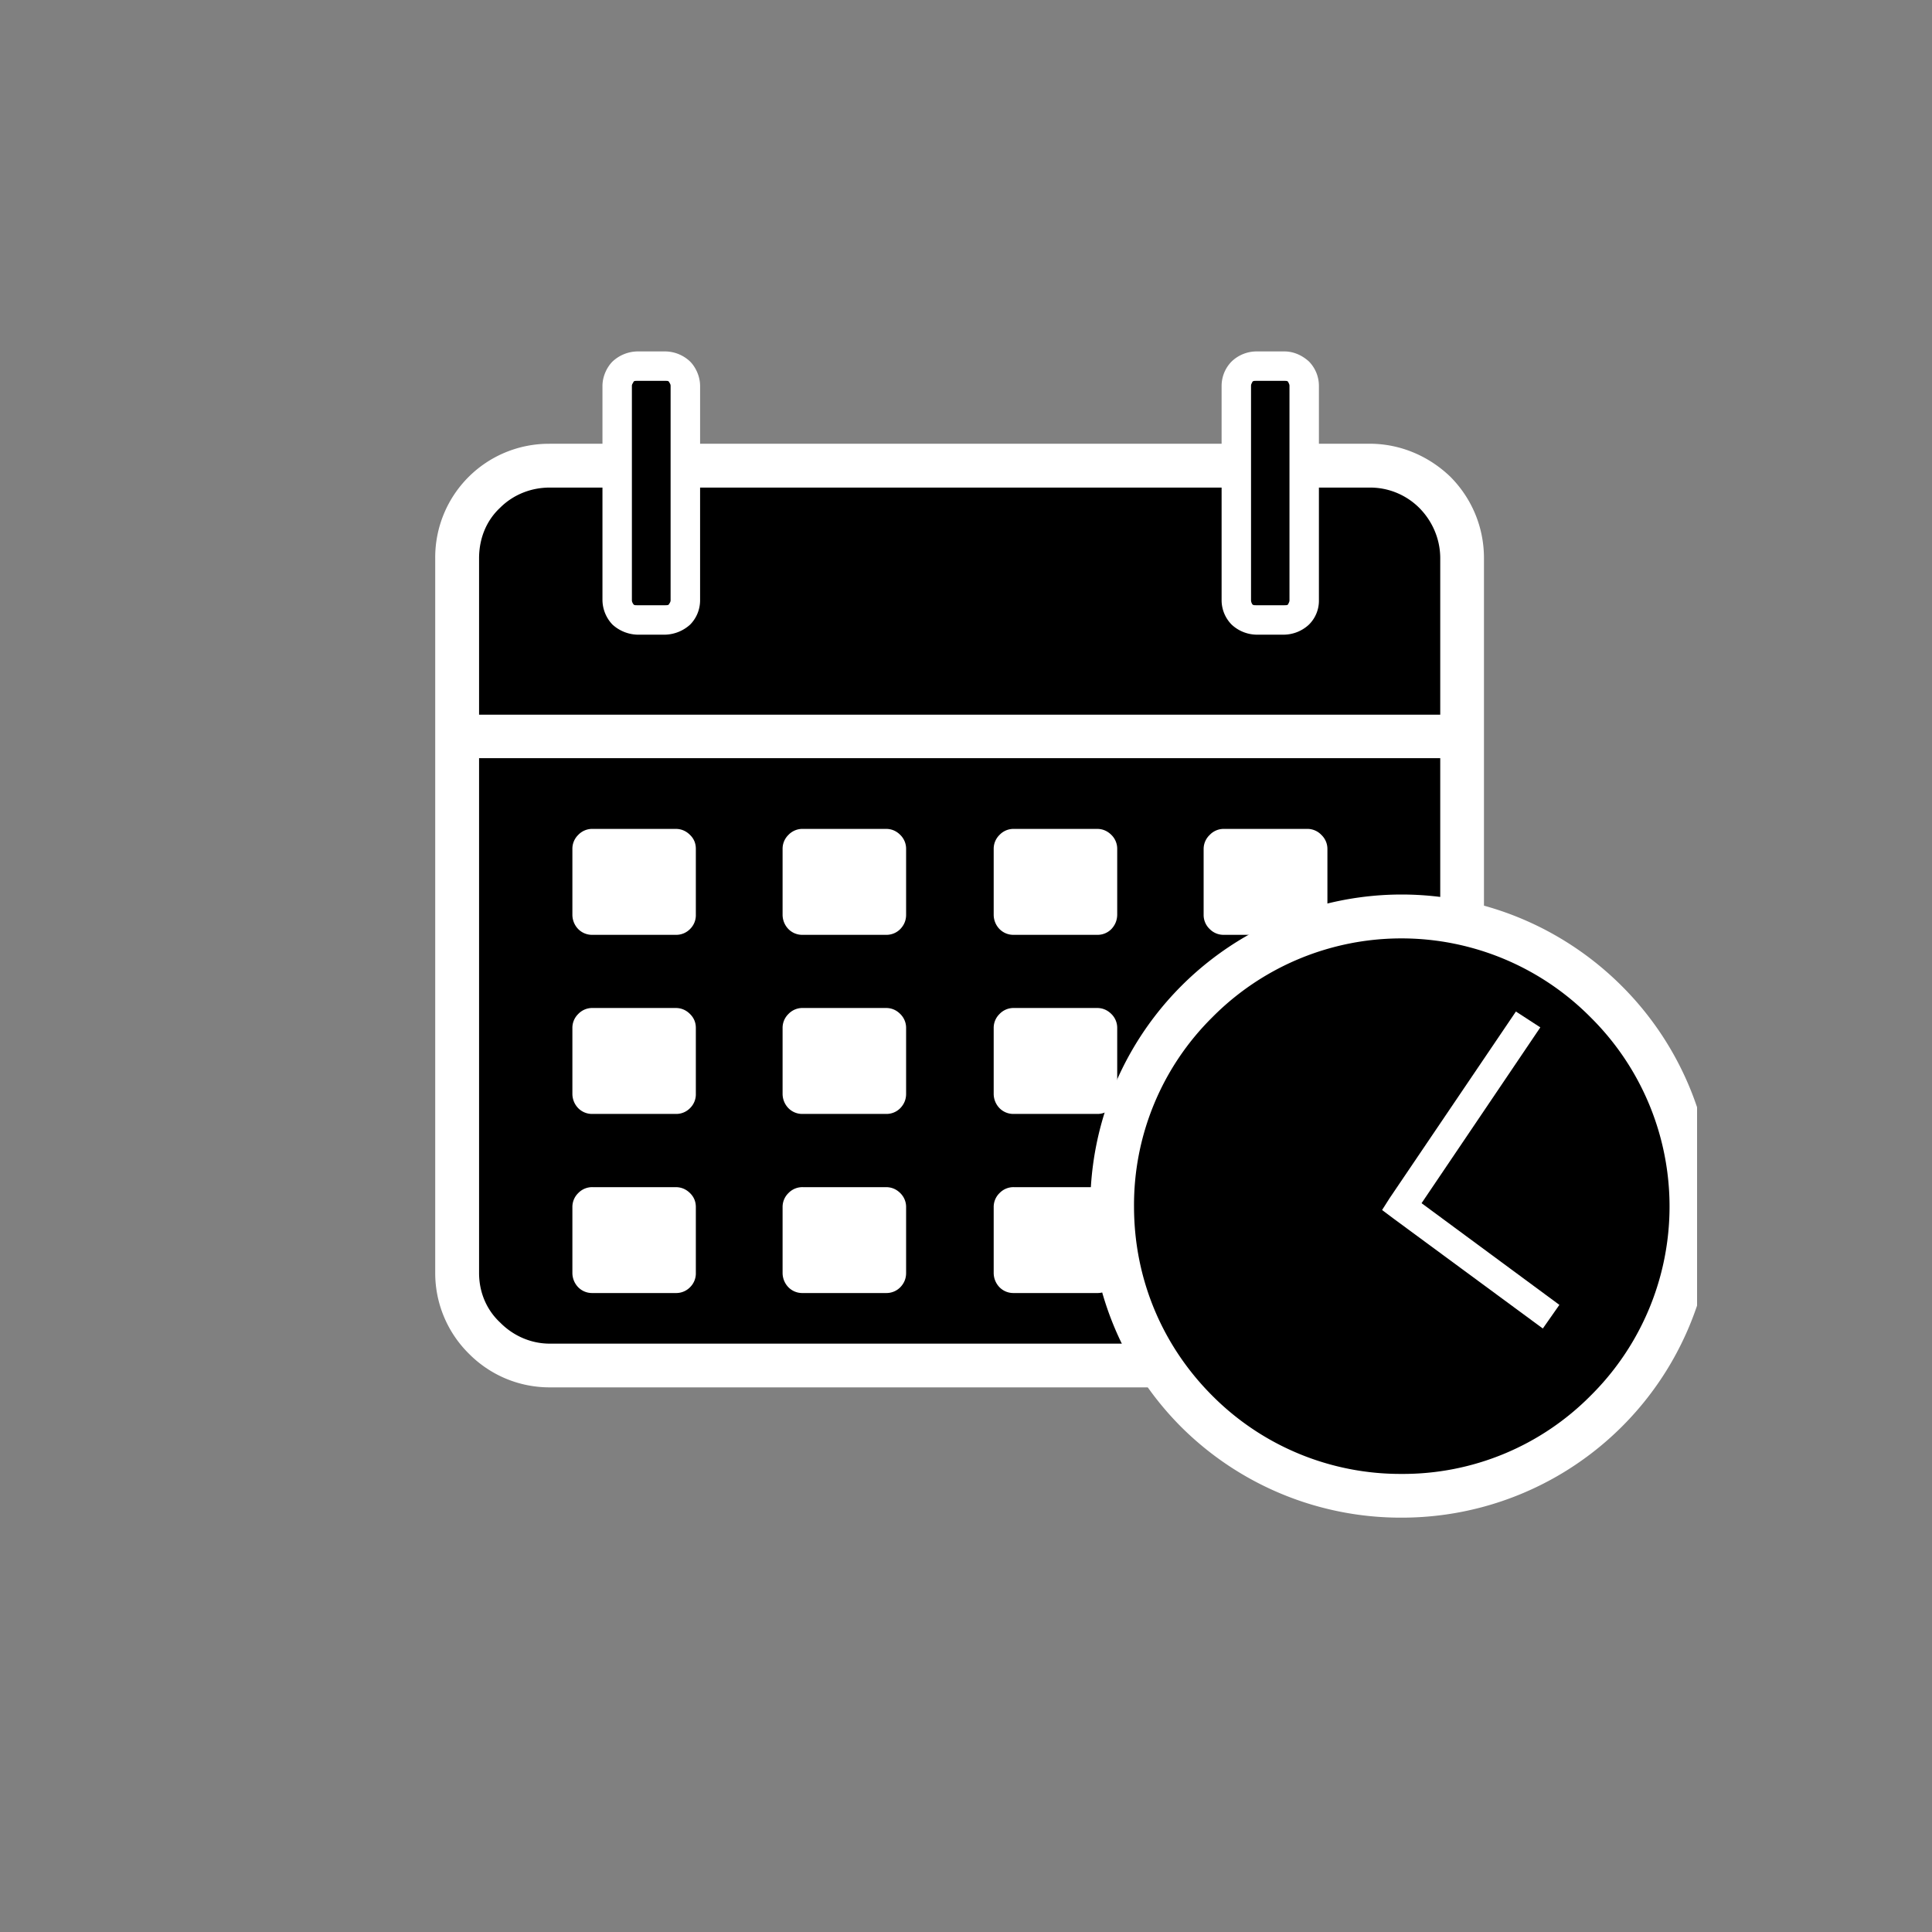
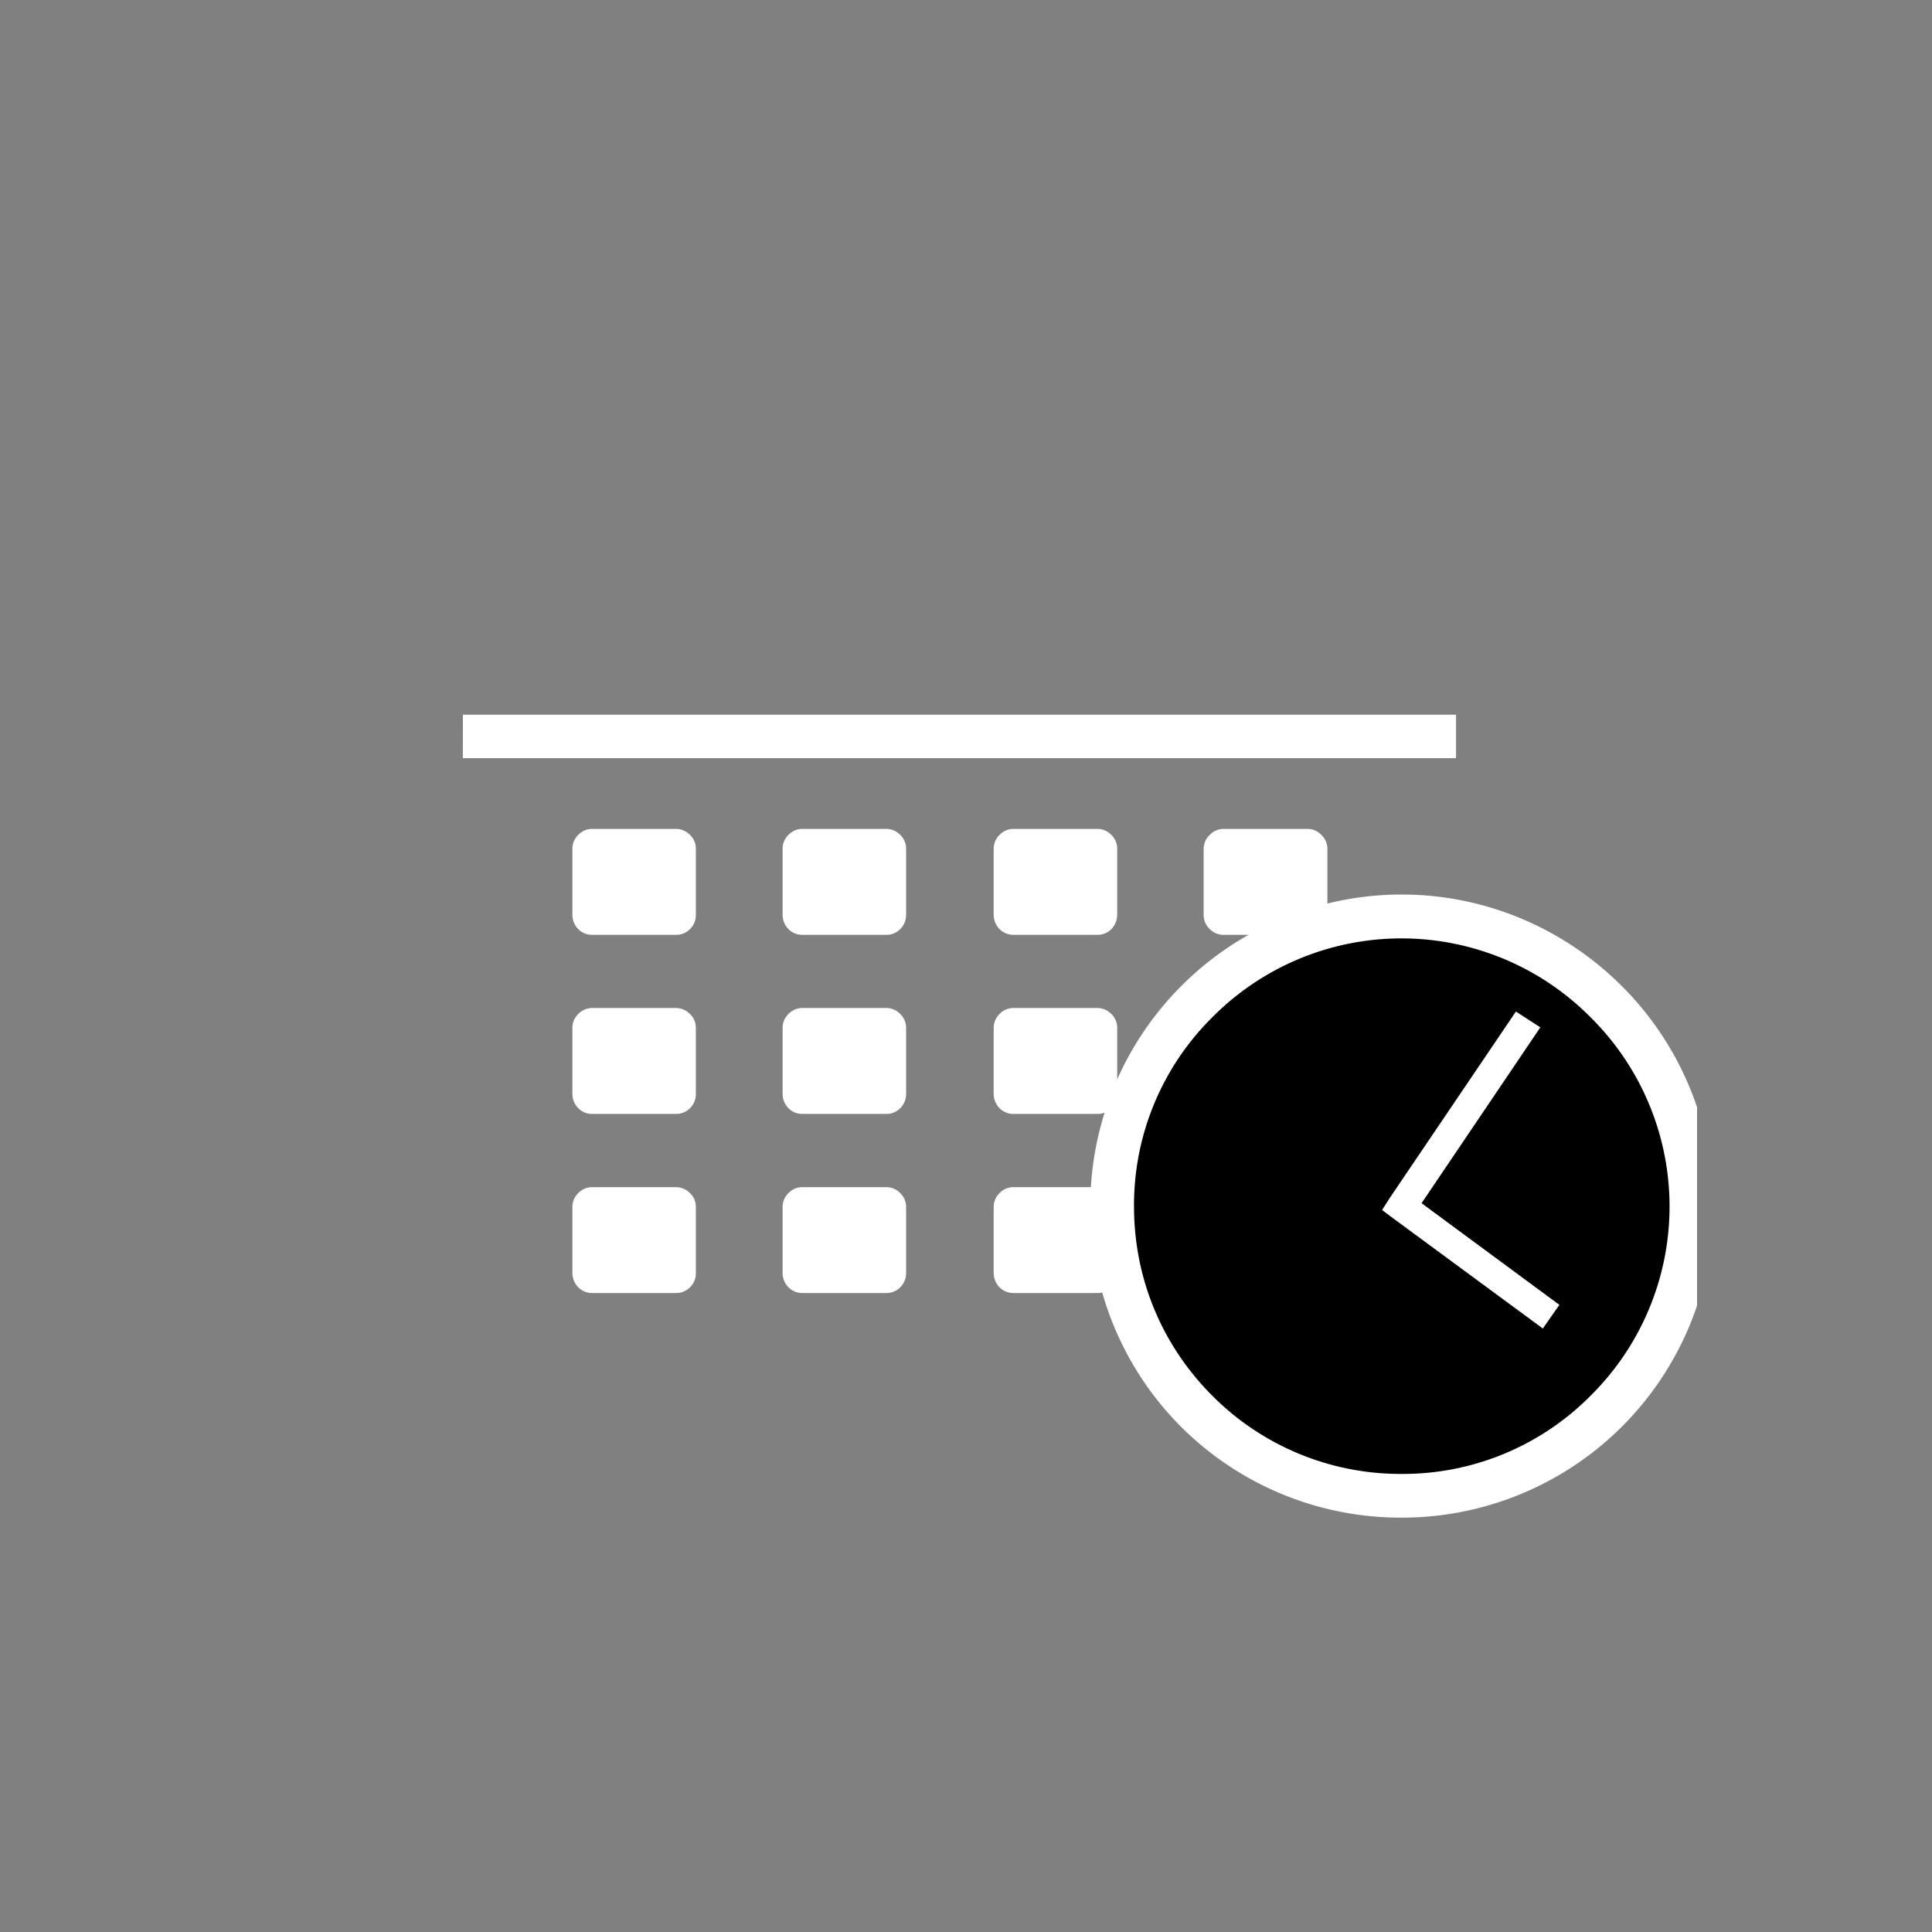
<svg xmlns="http://www.w3.org/2000/svg" width="40" height="40" version="1.0" viewBox="0 0 30 30">
  <rect x="0" y="0" width="30" height="30" fill="#808080" stroke="none" />
  <defs>
    <clipPath id="a">
      <path d="M6.754 6H24v16H6.754Zm0 0" />
    </clipPath>
    <clipPath id="b">
      <path d="M17 14h9.352v9.602H17Zm0 0" />
    </clipPath>
    <clipPath id="c">
      <path d="M16 13h10.352v10.602H16Zm0 0" />
    </clipPath>
    <clipPath id="d">
-       <path d="M9 5.457h2V10H9Zm0 0" />
-     </clipPath>
+       </clipPath>
    <clipPath id="e">
      <path d="M19 5.457h2V10h-2Zm0 0" />
    </clipPath>
    <clipPath id="f">
-       <path d="M18 5.457h3V10h-3Zm0 0" />
-     </clipPath>
+       </clipPath>
  </defs>
-   <path fill-rule="evenodd" d="M8.703 7.23h12.39c.216 0 .419.036.618.11q.295.11.52.312a1.38 1.38 0 0 1 .472 1.016v11.098q-.001.287-.125.55a1.4 1.4 0 0 1-.348.465 1.6 1.6 0 0 1-.52.313q-.295.11-.616.11H8.704a1.72 1.72 0 0 1-1.138-.423 1.4 1.4 0 0 1-.347-.465 1.3 1.3 0 0 1-.121-.55V8.668q0-.287.12-.55.125-.266.348-.466.228-.202.524-.312a1.7 1.7 0 0 1 .613-.11m0 0" />
  <g clip-path="url(#a)">
-     <path fill="#fff" d="M8.535 6.89h12.73c.485 0 .926.196 1.255.512.324.325.523.77.523 1.266v11.098c0 .484-.2.93-.523 1.254-.329.328-.77.523-1.254.523H8.536c-.485 0-.93-.195-1.255-.523a1.76 1.76 0 0 1-.523-1.254V8.668a1.764 1.764 0 0 1 1.777-1.777m12.73.68H8.536c-.3 0-.574.117-.77.313-.21.195-.327.472-.327.785v11.098c0 .3.117.574.328.77.195.198.468.327.77.327h12.73c.3 0 .574-.129.77-.328.194-.195.327-.469.327-.77V8.669c0-.313-.133-.59-.328-.785a1.08 1.08 0 0 0-.77-.313m0 0" />
-   </g>
+     </g>
  <path fill="#fff" d="M7.188 11.098h15.421v.675H7.187Zm0 0" />
  <path fill="#fff" fill-rule="evenodd" d="M9.2 12.871h1.292q.129 0 .223.094.091.088.09.219v1.02a.3.3 0 0 1-.09.222.3.3 0 0 1-.223.09H9.2a.3.3 0 0 1-.222-.09.32.32 0 0 1-.09-.223v-1.02a.3.3 0 0 1 .09-.218.3.3 0 0 1 .222-.094M9.2 15.652h1.292q.129 0 .223.094.091.09.09.219v1.02a.3.3 0 0 1-.09.222.3.3 0 0 1-.223.09H9.2a.3.3 0 0 1-.222-.09.32.32 0 0 1-.09-.223v-1.02a.3.3 0 0 1 .09-.218.3.3 0 0 1 .222-.094M9.2 18.434h1.292q.129 0 .223.093.091.089.09.22v1.019a.3.3 0 0 1-.09.222.3.3 0 0 1-.223.09H9.2a.3.3 0 0 1-.222-.09.32.32 0 0 1-.09-.222v-1.02a.3.3 0 0 1 .09-.219.3.3 0 0 1 .222-.093M12.465 12.871h1.293q.129 0 .222.094a.3.3 0 0 1 .09.219v1.02q0 .128-.09.222a.3.3 0 0 1-.222.09h-1.293a.3.3 0 0 1-.223-.09.32.32 0 0 1-.09-.223v-1.02a.3.3 0 0 1 .09-.218.3.3 0 0 1 .223-.094M12.465 15.652h1.293q.129 0 .222.094a.3.3 0 0 1 .09.219v1.02q0 .128-.09.222a.3.3 0 0 1-.222.09h-1.293a.3.3 0 0 1-.223-.09.32.32 0 0 1-.09-.223v-1.02a.3.3 0 0 1 .09-.218.3.3 0 0 1 .223-.094M12.465 18.434h1.293q.129 0 .222.093a.3.3 0 0 1 .09.22v1.019q0 .129-.09.222a.3.3 0 0 1-.222.09h-1.293a.3.3 0 0 1-.223-.09.32.32 0 0 1-.09-.222v-1.02a.3.3 0 0 1 .09-.219.3.3 0 0 1 .223-.093M15.742 12.871h1.293q.129 0 .223.094a.3.3 0 0 1 .09.219v1.02q-.002.128-.09.222a.3.3 0 0 1-.223.09h-1.293a.3.3 0 0 1-.222-.09.32.32 0 0 1-.09-.223v-1.02a.3.3 0 0 1 .09-.218.3.3 0 0 1 .222-.094M15.742 15.652h1.293q.129 0 .223.094a.3.3 0 0 1 .09.219v1.02q-.002.128-.09.222a.3.3 0 0 1-.223.09h-1.293a.3.3 0 0 1-.222-.09.32.32 0 0 1-.09-.223v-1.02a.3.3 0 0 1 .09-.218.3.3 0 0 1 .222-.094M15.742 18.434h1.293q.129 0 .223.093a.3.3 0 0 1 .09.22v1.019q-.002.129-.09.222a.3.3 0 0 1-.223.09h-1.293a.3.3 0 0 1-.222-.09.32.32 0 0 1-.09-.222v-1.02a.3.3 0 0 1 .09-.219.3.3 0 0 1 .222-.093M19.008 12.871H20.3a.3.3 0 0 1 .219.094.3.3 0 0 1 .093.219v1.02q0 .128-.093.222a.29.29 0 0 1-.22.09h-1.292a.3.3 0 0 1-.223-.09.3.3 0 0 1-.094-.223v-1.02a.3.3 0 0 1 .094-.218.3.3 0 0 1 .223-.094M19.008 15.652H20.3a.3.3 0 0 1 .219.094.3.3 0 0 1 .093.219v1.02q0 .128-.093.222a.29.29 0 0 1-.22.09h-1.292a.3.3 0 0 1-.223-.09.3.3 0 0 1-.094-.223v-1.02a.3.3 0 0 1 .094-.218.3.3 0 0 1 .223-.094M19.008 18.434H20.3a.3.3 0 0 1 .219.093.3.3 0 0 1 .093.22v1.019q0 .129-.093.222a.29.29 0 0 1-.22.09h-1.292a.3.3 0 0 1-.223-.09.3.3 0 0 1-.094-.222v-1.02a.3.3 0 0 1 .094-.219.3.3 0 0 1 .223-.093m0 0" />
  <g clip-path="url(#b)">
    <path d="M26.266 18.734a4.4 4.4 0 0 1-.344 1.723 4.5 4.5 0 0 1-.414.781 4.5 4.5 0 0 1-.563.684 4.46 4.46 0 0 1-2.304 1.23q-.434.087-.88.086-.445.001-.878-.086c-.29-.058-.57-.14-.844-.254a4.6 4.6 0 0 1-1.46-.976 4.5 4.5 0 0 1-.563-.684 4.3 4.3 0 0 1-.414-.781 4.48 4.48 0 0 1 .414-4.227q.246-.368.562-.68.31-.316.68-.562.37-.245.781-.414.41-.17.844-.258.434-.087.879-.086a4.4 4.4 0 0 1 1.722.344q.412.17.782.414.368.246.68.563.316.31.562.68.245.37.414.78.17.41.258.844.087.434.086.88m0 0" />
  </g>
  <g clip-path="url(#c)">
    <path fill="#fff" d="M21.762 13.89c1.332 0 2.547.547 3.422 1.422a4.84 4.84 0 0 1 1.421 3.422 4.837 4.837 0 0 1-4.843 4.832 4.83 4.83 0 0 1-3.422-1.41 4.83 4.83 0 0 1-1.41-3.422 4.837 4.837 0 0 1 4.832-4.844m2.937 1.907a4.133 4.133 0 0 0-5.875 0 4.1 4.1 0 0 0-1.215 2.937c0 1.149.457 2.18 1.215 2.938a4.12 4.12 0 0 0 2.938 1.215 4.1 4.1 0 0 0 2.937-1.215 4.133 4.133 0 0 0 0-5.875m0 0" />
  </g>
  <path fill="#fff" d="m23.918 15.953-1.844 2.73 2.14 1.579-.257.367-2.324-1.711-.172-.129.117-.184 1.961-2.898Zm0 0" />
  <g clip-path="url(#d)">
    <path fill-rule="evenodd" d="M9.89 5.676h.454q.125 0 .215.129a.5.5 0 0 1 .086.304v3.086a.53.53 0 0 1-.086.305q-.09.124-.215.125H9.89q-.124-.001-.211-.125a.53.53 0 0 1-.09-.305V6.11q0-.18.09-.304.088-.13.21-.13m0 0" />
    <path fill="#fff" d="M9.89 5.457h.446a.57.57 0 0 1 .379.156c.09.09.156.235.156.38V9.32c0 .157-.066.29-.156.38a.6.6 0 0 1-.38.155h-.444a.6.6 0 0 1-.38-.156.56.56 0 0 1-.156-.379V5.992c0-.144.067-.289.157-.379a.58.58 0 0 1 .379-.156m.446.457H9.89c-.024 0-.04 0-.051.012-.012.027-.027.039-.027.066V9.32c0 .028.015.051.027.067.012.011.027.011.05.011h.446c.012 0 .039 0 .05-.011.016-.028.028-.04.028-.067V5.992c0-.027-.012-.039-.027-.066-.012-.012-.024-.012-.051-.012m0 0" />
  </g>
  <g clip-path="url(#e)">
-     <path fill-rule="evenodd" d="M19.504 5.676h.45q.127 0 .214.129a.5.5 0 0 1 .086.304v3.086a.53.53 0 0 1-.086.305q-.087.124-.215.125h-.45q-.127-.001-.214-.125a.53.53 0 0 1-.086-.305V6.11a.5.5 0 0 1 .086-.304q.087-.13.215-.13m0 0" />
-   </g>
+     </g>
  <g clip-path="url(#f)">
    <path fill="#fff" d="M19.504 5.457h.441c.145 0 .278.063.38.156a.54.54 0 0 1 .155.38V9.32a.52.52 0 0 1-.156.38.58.58 0 0 1-.379.155h-.441a.58.58 0 0 1-.379-.156.54.54 0 0 1-.156-.379V5.992a.54.54 0 0 1 .156-.379.56.56 0 0 1 .379-.156m.441.457h-.441c-.027 0-.04 0-.055.012-.012.027-.023.039-.023.066V9.32c0 .028.012.051.023.067.016.011.028.011.055.011h.441c.028 0 .04 0 .055-.011.012-.028.023-.04.023-.067V5.992c0-.027-.011-.039-.023-.066-.016-.012-.027-.012-.055-.012m0 0" />
  </g>
</svg>